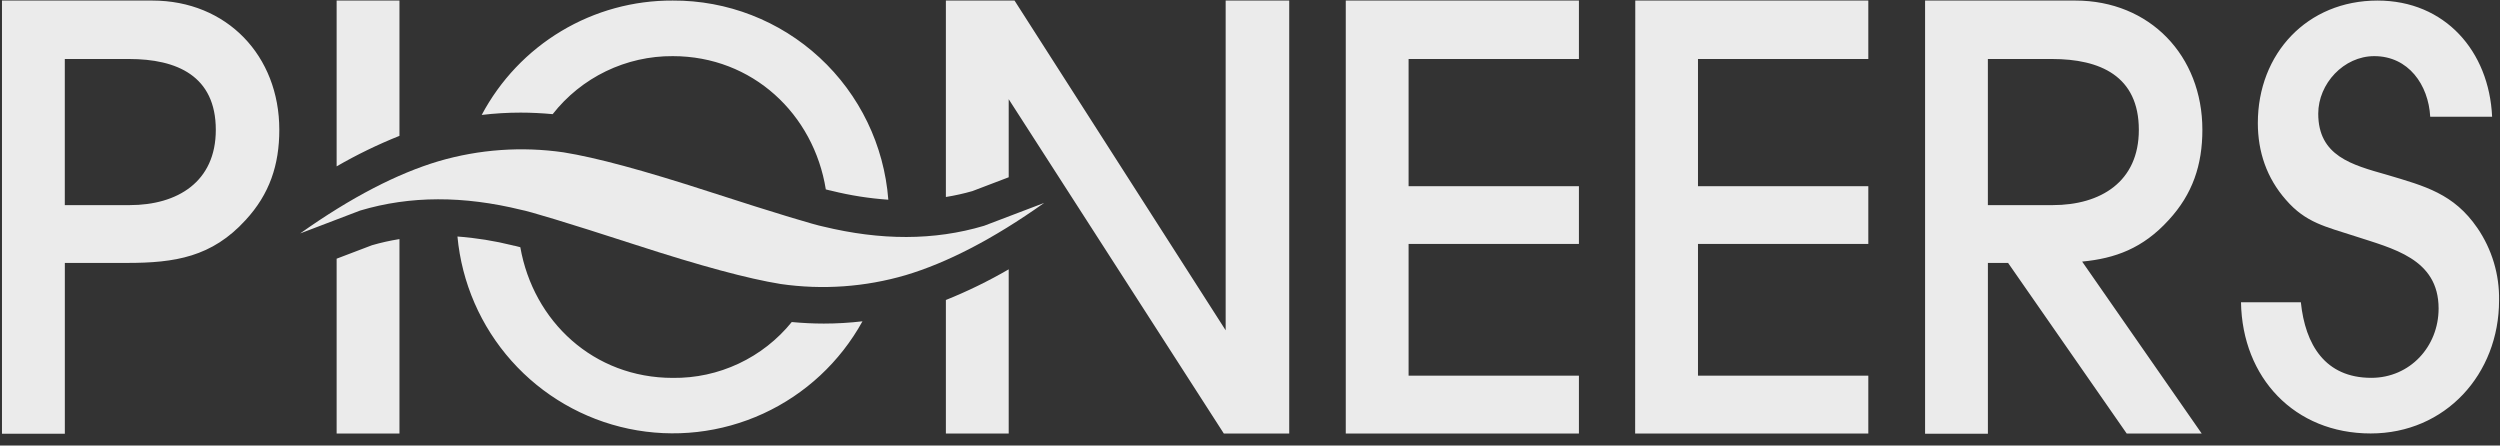
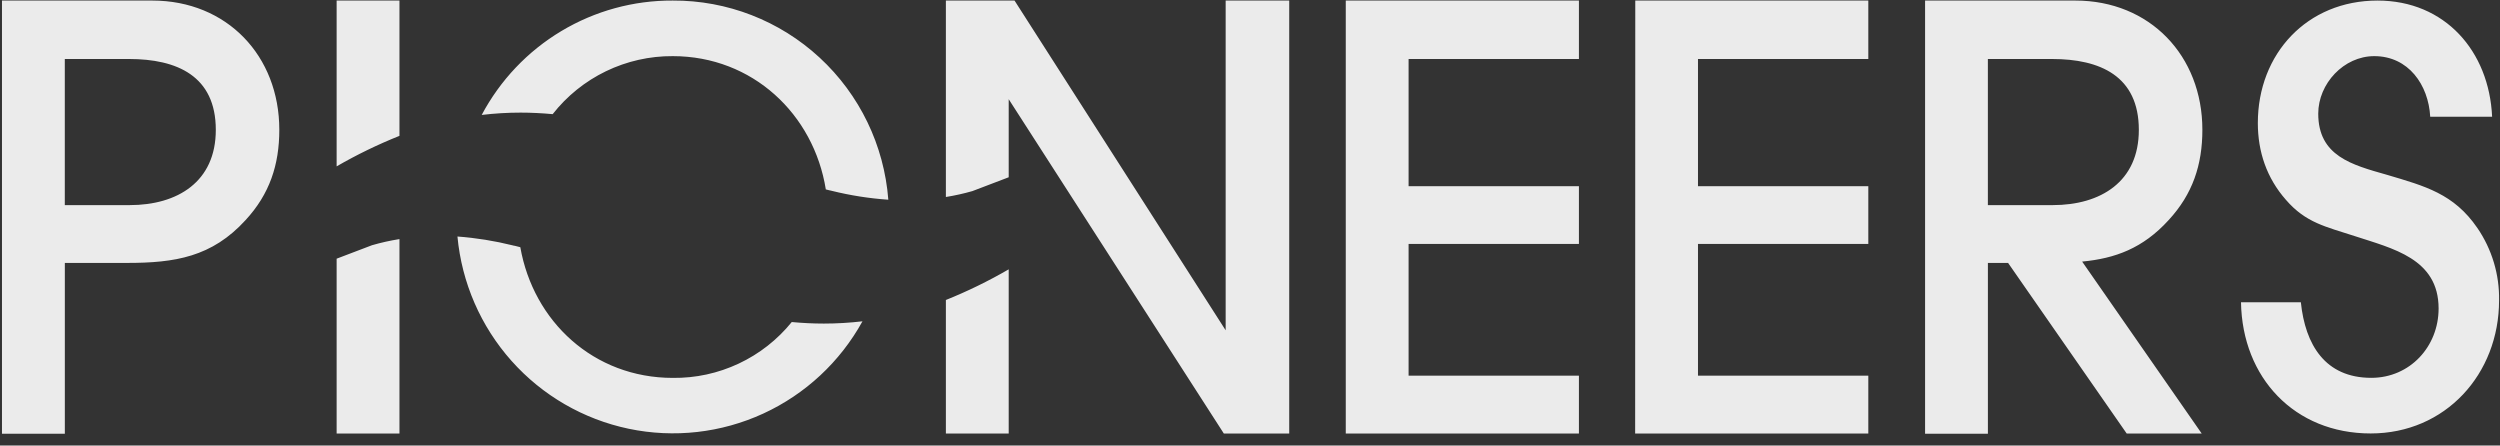
<svg xmlns="http://www.w3.org/2000/svg" width="202" height="36" viewBox="0 0 202 36" fill="none">
  <rect x="0" y="0" width="202" height="36" fill="#333333" stroke="none" />
  <g opacity="0.9" clip-path="url(#clip0_1374_633)">
    <path d="M54.356 0.045C51.187 0.029 48.074 0.882 45.354 2.511C42.634 4.14 40.409 6.483 38.922 9.287C39.966 9.162 41.016 9.099 42.067 9.099C42.922 9.099 43.789 9.144 44.656 9.223C45.81 7.752 47.285 6.565 48.967 5.753C50.649 4.941 52.494 4.524 54.361 4.536C60.804 4.536 65.752 9.223 66.726 15.304C66.952 15.366 67.031 15.383 67.04 15.383L67.128 15.399L67.214 15.421C68.711 15.792 70.238 16.031 71.776 16.137C71.441 11.744 69.457 7.641 66.225 4.656C62.993 1.67 58.752 0.022 54.356 0.045ZM108.738 35.028H127.577V30.353H113.814V19.712H127.577V15.044H113.814V4.765H127.577V0.045H108.738V35.028ZM132.12 35.028H150.96V30.353H137.197V19.712H150.96V15.044H137.197V4.765H150.96V0.045H132.13L132.12 35.028ZM200.172 18.421C198.267 15.645 195.941 15.039 192.867 14.125C190.038 13.321 187.314 12.614 187.314 9.182C187.314 6.758 189.379 4.536 191.838 4.536C194.608 4.536 196.22 6.858 196.362 9.433H201.363C201.125 4.133 197.553 0.045 192.103 0.045C186.412 0.045 182.433 4.34 182.433 9.939C182.433 12.261 183.147 14.38 184.7 16.144C186.312 18.01 187.924 18.313 190.241 19.07C193.312 20.079 197.039 20.886 197.039 24.926C197.039 28.005 194.722 30.529 191.6 30.529C187.871 30.529 186.262 27.854 185.909 24.422H181.073C181.173 30.529 185.405 35.023 191.55 35.023C197.593 35.023 201.925 30.226 201.925 24.27C201.962 22.185 201.349 20.14 200.172 18.421ZM175.228 17.781C177.166 15.683 177.952 13.321 177.952 10.486C177.952 4.505 173.711 0.045 167.689 0.045H155.546V35.045H160.622V21.244H162.253L171.837 35.028H177.897L168.237 21.136C170.906 20.881 173.144 20.07 175.228 17.781ZM165.858 16.573H160.62V4.767H165.803C169.677 4.767 172.818 6.133 172.818 10.495C172.82 14.686 169.732 16.573 165.858 16.573ZM12.303 0.045H0.16V35.045H5.239V21.244H10.265C14.139 21.244 17.123 20.766 19.845 17.781C21.783 15.683 22.568 13.321 22.568 10.486C22.568 4.505 18.328 0.045 12.303 0.045ZM10.475 16.573H5.236V4.767H10.422C14.296 4.767 17.437 6.133 17.437 10.495C17.437 14.686 14.349 16.573 10.475 16.573ZM63.973 26.021C62.815 27.451 61.349 28.599 59.685 29.38C58.021 30.162 56.203 30.556 54.366 30.534C47.965 30.534 43.098 25.974 42.041 19.974C41.717 19.886 41.612 19.864 41.6 19.862L41.512 19.848L41.427 19.826C39.961 19.462 38.468 19.222 36.962 19.11C37.309 22.842 38.84 26.364 41.331 29.16C43.822 31.955 47.141 33.877 50.802 34.644C54.462 35.41 58.271 34.98 61.67 33.418C65.069 31.855 67.879 29.242 69.688 25.962C68.65 26.083 67.606 26.145 66.562 26.145C65.702 26.145 64.833 26.1 63.973 26.021ZM27.2 20.902V35.028H32.276V19.318C31.527 19.437 30.786 19.603 30.057 19.814L27.2 20.902ZM27.2 13.442C28.831 12.5 30.527 11.676 32.276 10.977V0.045H27.2V13.442ZM76.427 35.028H81.503V21.762C79.872 22.708 78.176 23.536 76.427 24.239V35.028ZM99.033 26.687L81.974 0.045H76.427V15.917C77.15 15.801 77.865 15.642 78.57 15.44L81.503 14.323V8.015L98.885 35.028H104.169V0.045H99.033V26.687Z" fill="white" />
-     <path fill-rule="evenodd" clip-rule="evenodd" d="M66.514 18.304C65.878 18.182 62.926 17.311 57.282 15.481C51.97 13.758 48.17 12.732 45.536 12.309C42.159 11.822 38.716 12.066 35.441 13.025C32.129 14.013 28.393 15.925 24.25 18.863L29.105 17.011C33.152 15.803 37.467 15.817 42.105 16.953C42.736 17.066 45.694 17.946 51.337 19.776C56.649 21.5 60.449 22.523 63.083 22.948C66.46 23.435 69.903 23.191 73.179 22.232C76.491 21.244 80.227 19.333 84.37 16.395L79.512 18.244C75.467 19.452 71.152 19.43 66.514 18.304Z" fill="white" />
  </g>
  <defs>
    <clipPath id="clip0_1374_633">
      <rect width="201.765" height="35" fill="white" transform="translate(0.16 0.045)" />
    </clipPath>
  </defs>
</svg>